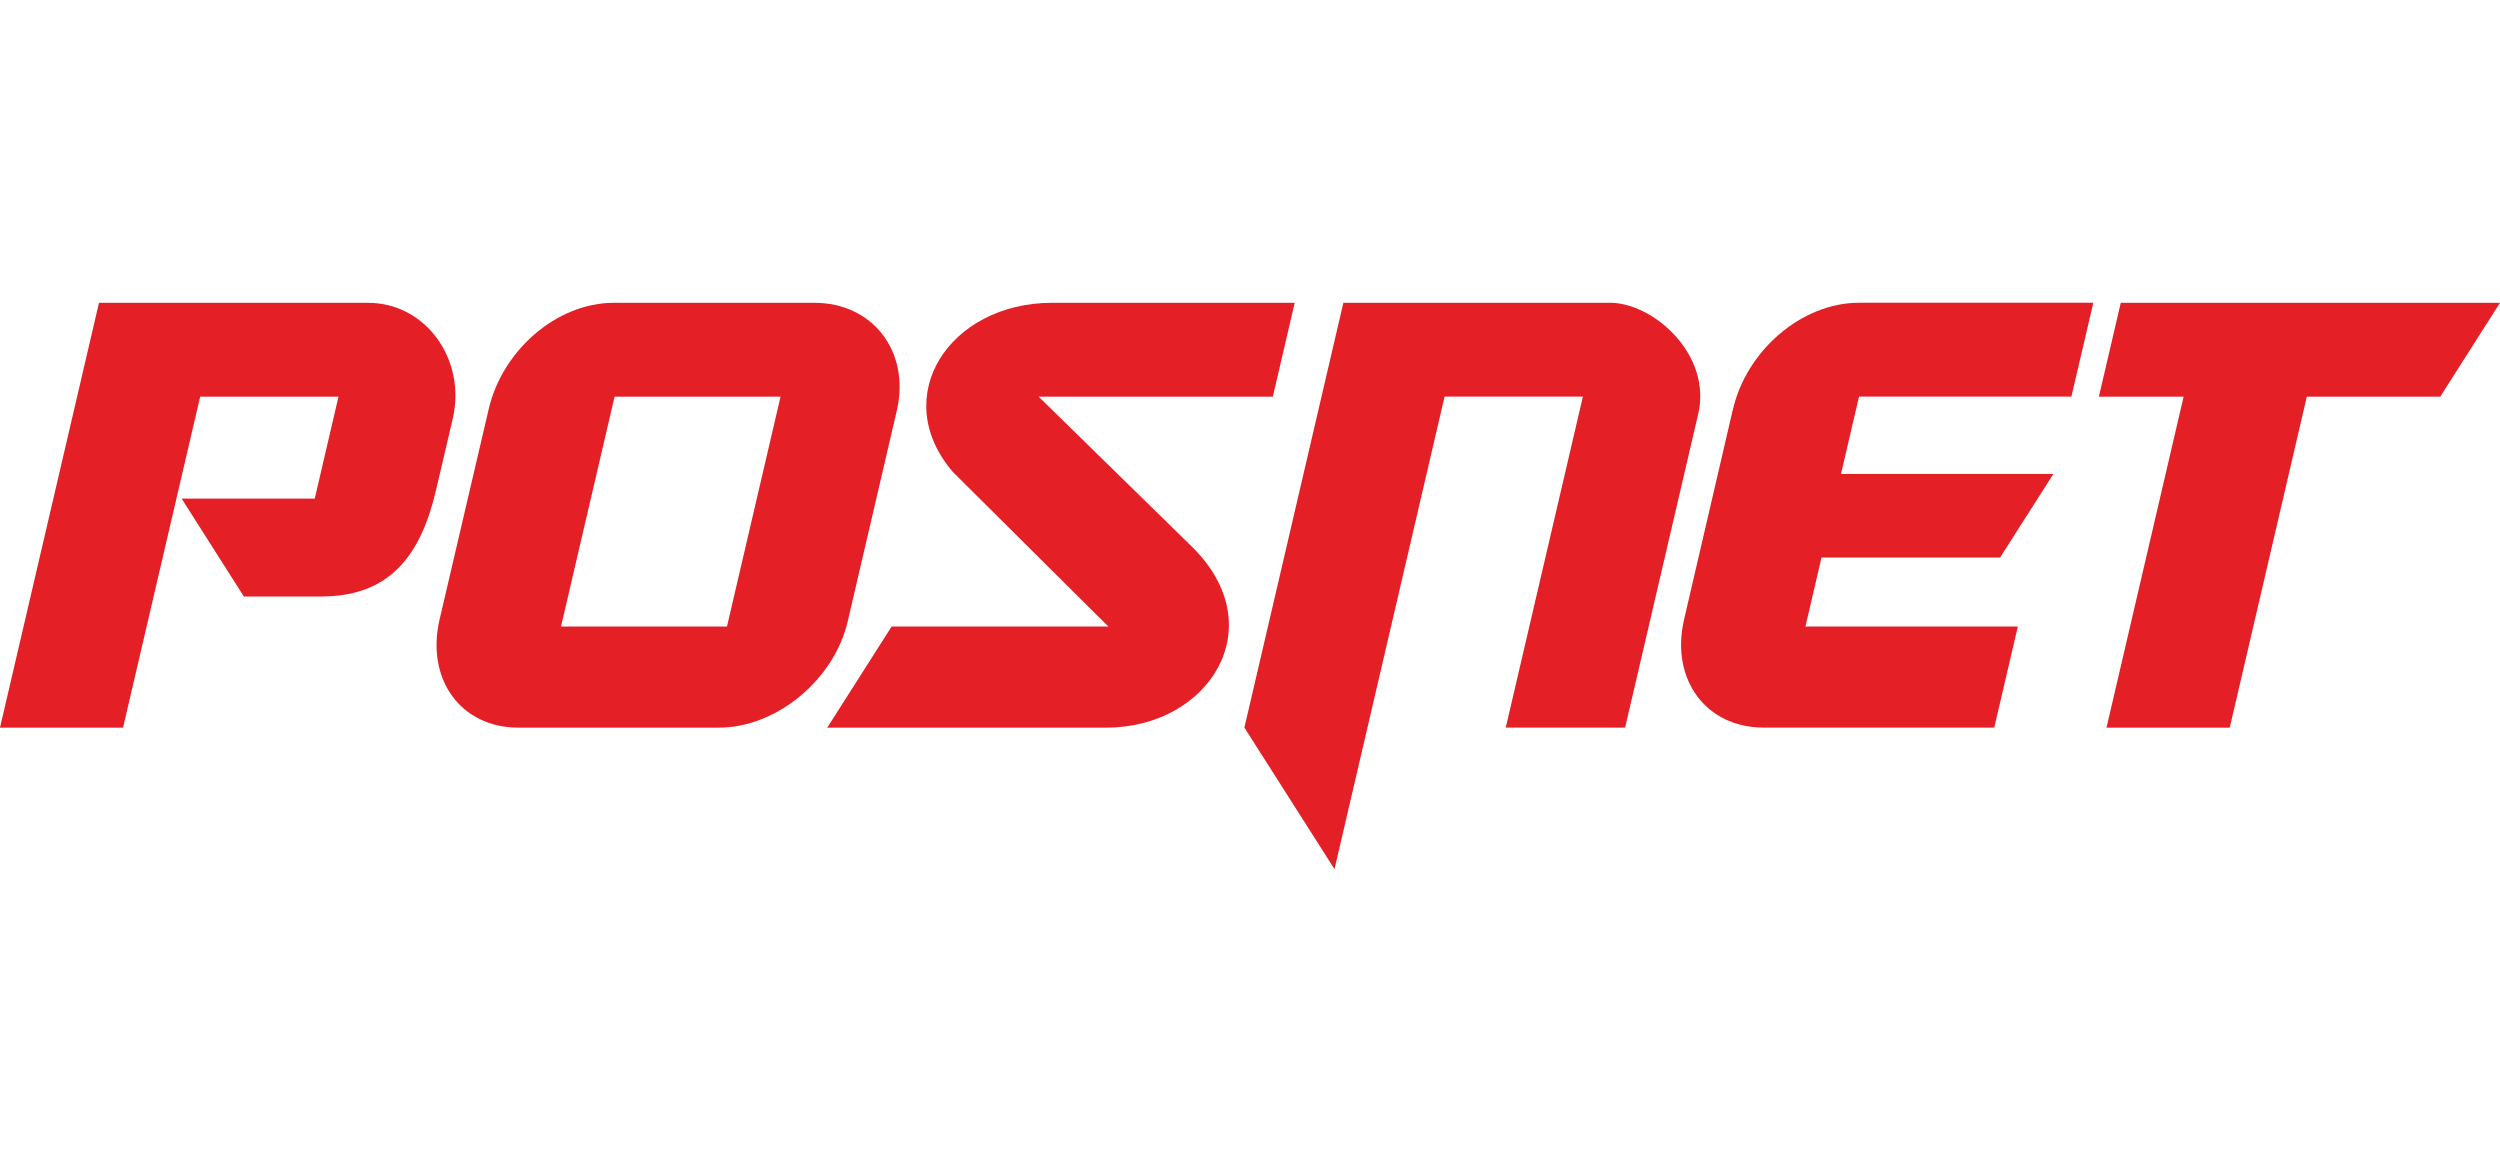
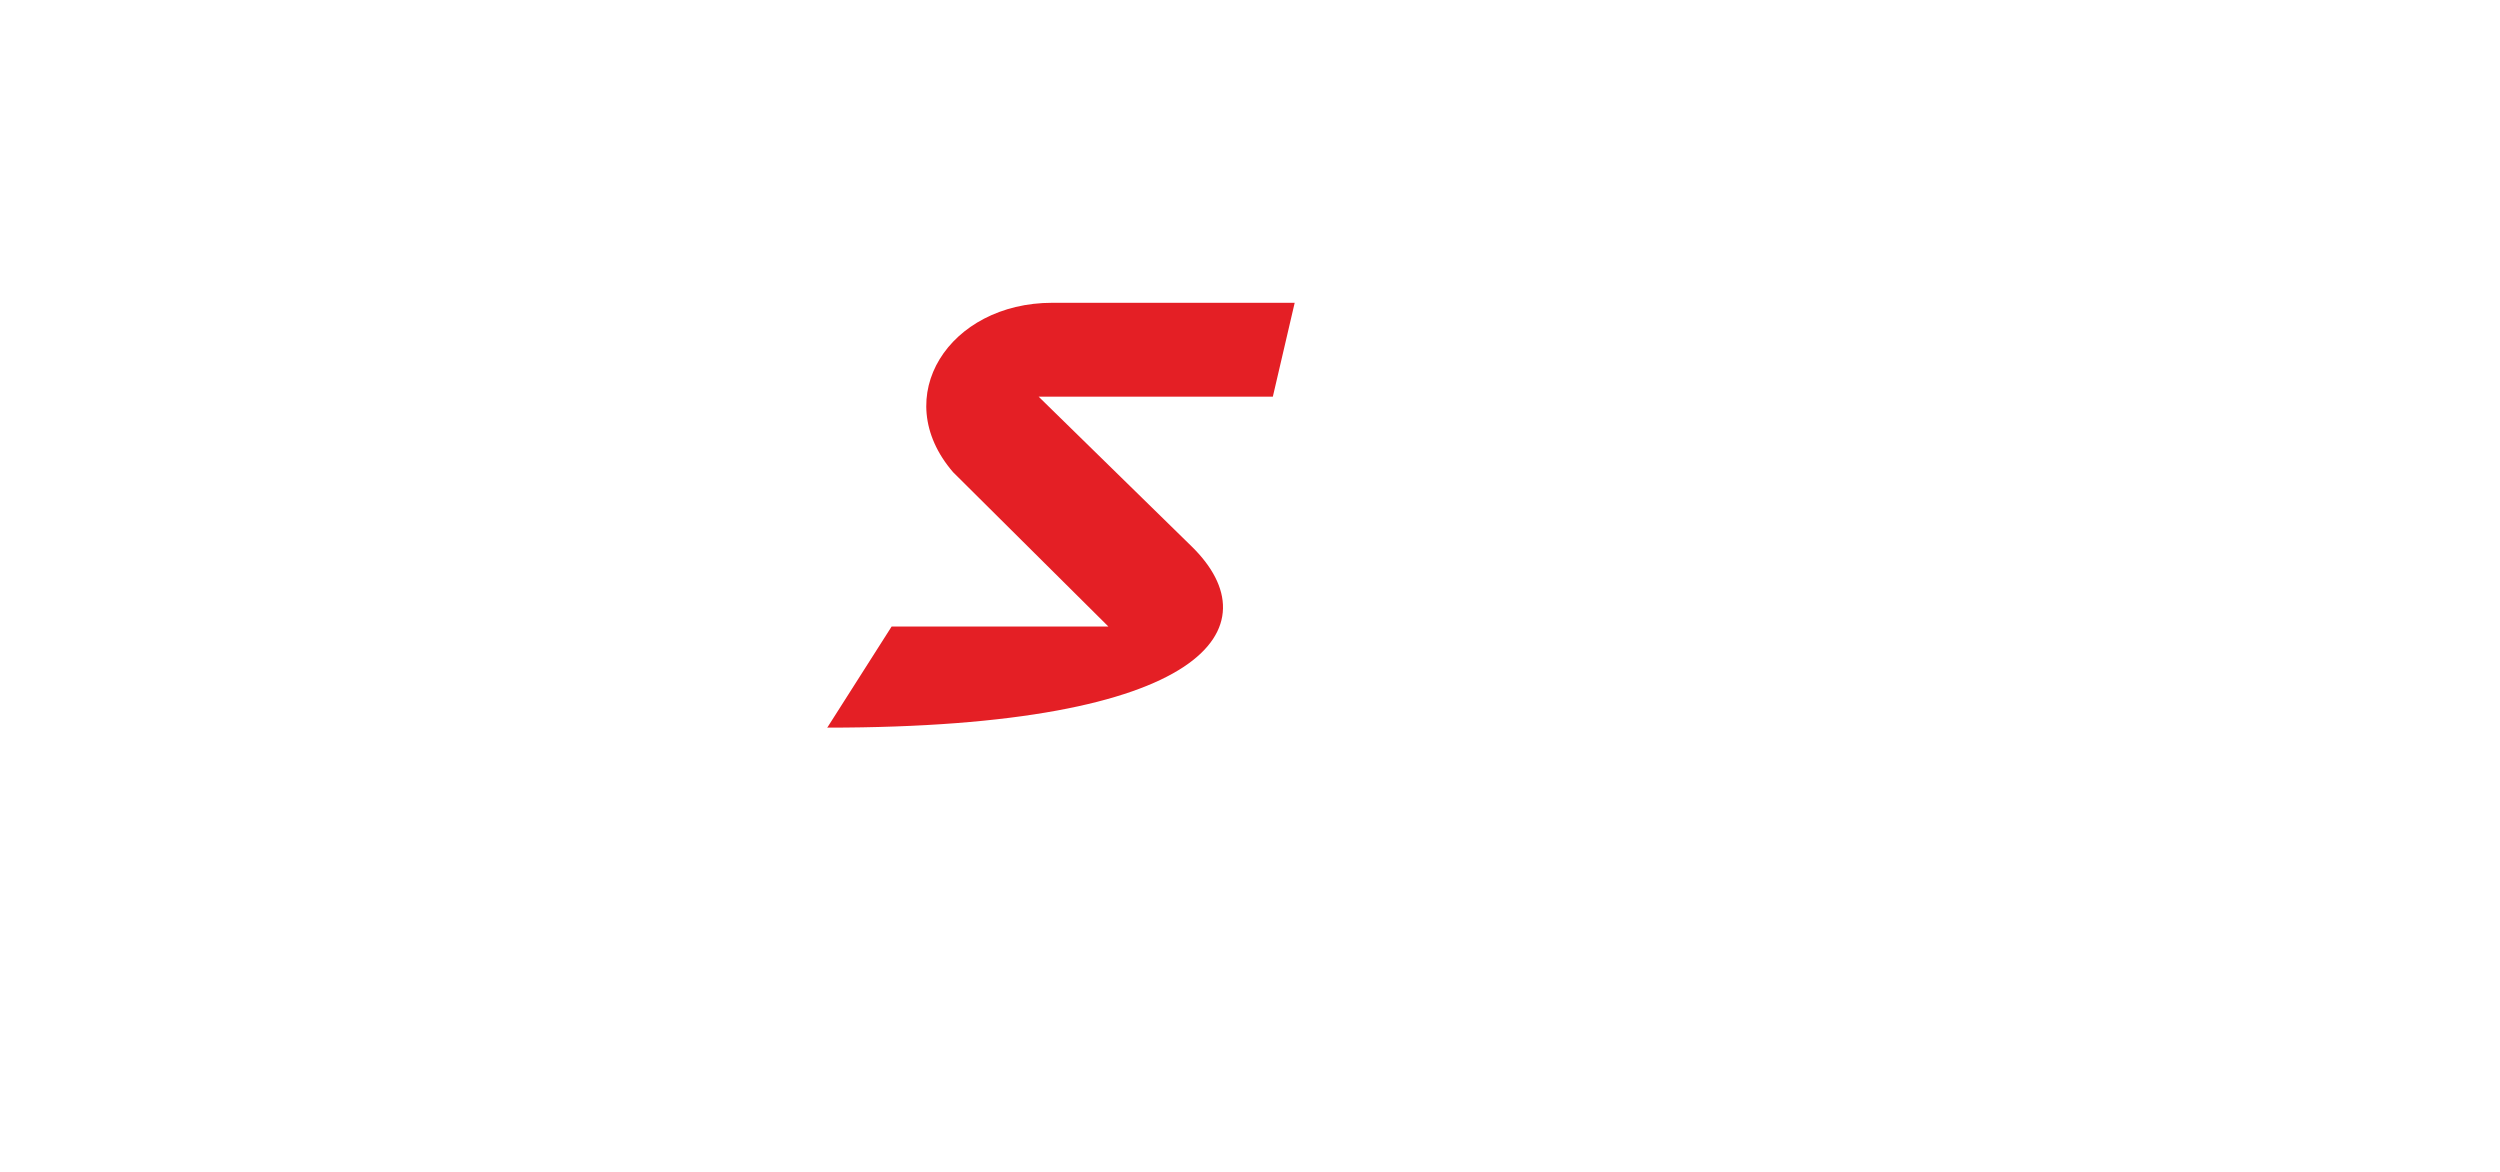
<svg xmlns="http://www.w3.org/2000/svg" width="128" height="60" viewBox="0 0 128 60" fill="none">
-   <path d="M18.838 15.504H5.068L0 37.255H6.3L10.249 20.311H17.331L16.115 25.53H9.3L12.487 30.541H16.439C19.95 30.541 21.544 28.454 22.329 25.074L23.187 21.41C23.869 18.39 21.794 15.504 18.838 15.504Z" fill="#E41F25" />
-   <path d="M41.695 15.503H31.439C28.476 15.503 25.69 17.972 25.011 20.992L22.496 31.764C21.818 34.78 23.585 37.255 26.545 37.255H36.804C39.767 37.255 42.74 34.78 43.415 31.764L45.924 20.992C46.605 17.975 44.661 15.503 41.698 15.503M37.221 32.08H28.723L31.466 20.311H39.964L37.221 32.08Z" fill="#E41F25" />
-   <path d="M66.292 15.503H53.874C48.606 15.503 45.463 20.311 48.8 24.178L56.751 32.08H45.65L42.356 37.255H56.641C61.902 37.255 65.213 32.08 61.01 27.974L53.18 20.311H65.169L66.288 15.503H66.292Z" fill="#E41F25" />
-   <path d="M82.414 15.503H68.781L63.713 37.252L68.326 44.5L73.962 20.307H81.044L77.095 37.252H83.206L86.944 21.216C87.665 18.176 84.675 15.5 82.414 15.5" fill="#E41F25" />
-   <path d="M88.717 20.988L86.215 31.76C85.534 34.777 87.334 37.252 90.297 37.252H102.107L103.313 32.077H92.439L93.261 28.546H102.404L105.133 24.267H94.259L95.181 20.307H106.055L107.178 15.5H95.191C92.232 15.5 89.402 17.968 88.721 20.988" fill="#E41F25" />
-   <path d="M108.584 15.503L107.462 20.311H111.801L107.853 37.255H114.163L118.108 20.311H124.94L128 15.503H108.584Z" fill="#E41F25" />
+   <path d="M66.292 15.503H53.874C48.606 15.503 45.463 20.311 48.8 24.178L56.751 32.08H45.65L42.356 37.255C61.902 37.255 65.213 32.08 61.01 27.974L53.18 20.311H65.169L66.288 15.503H66.292Z" fill="#E41F25" />
</svg>